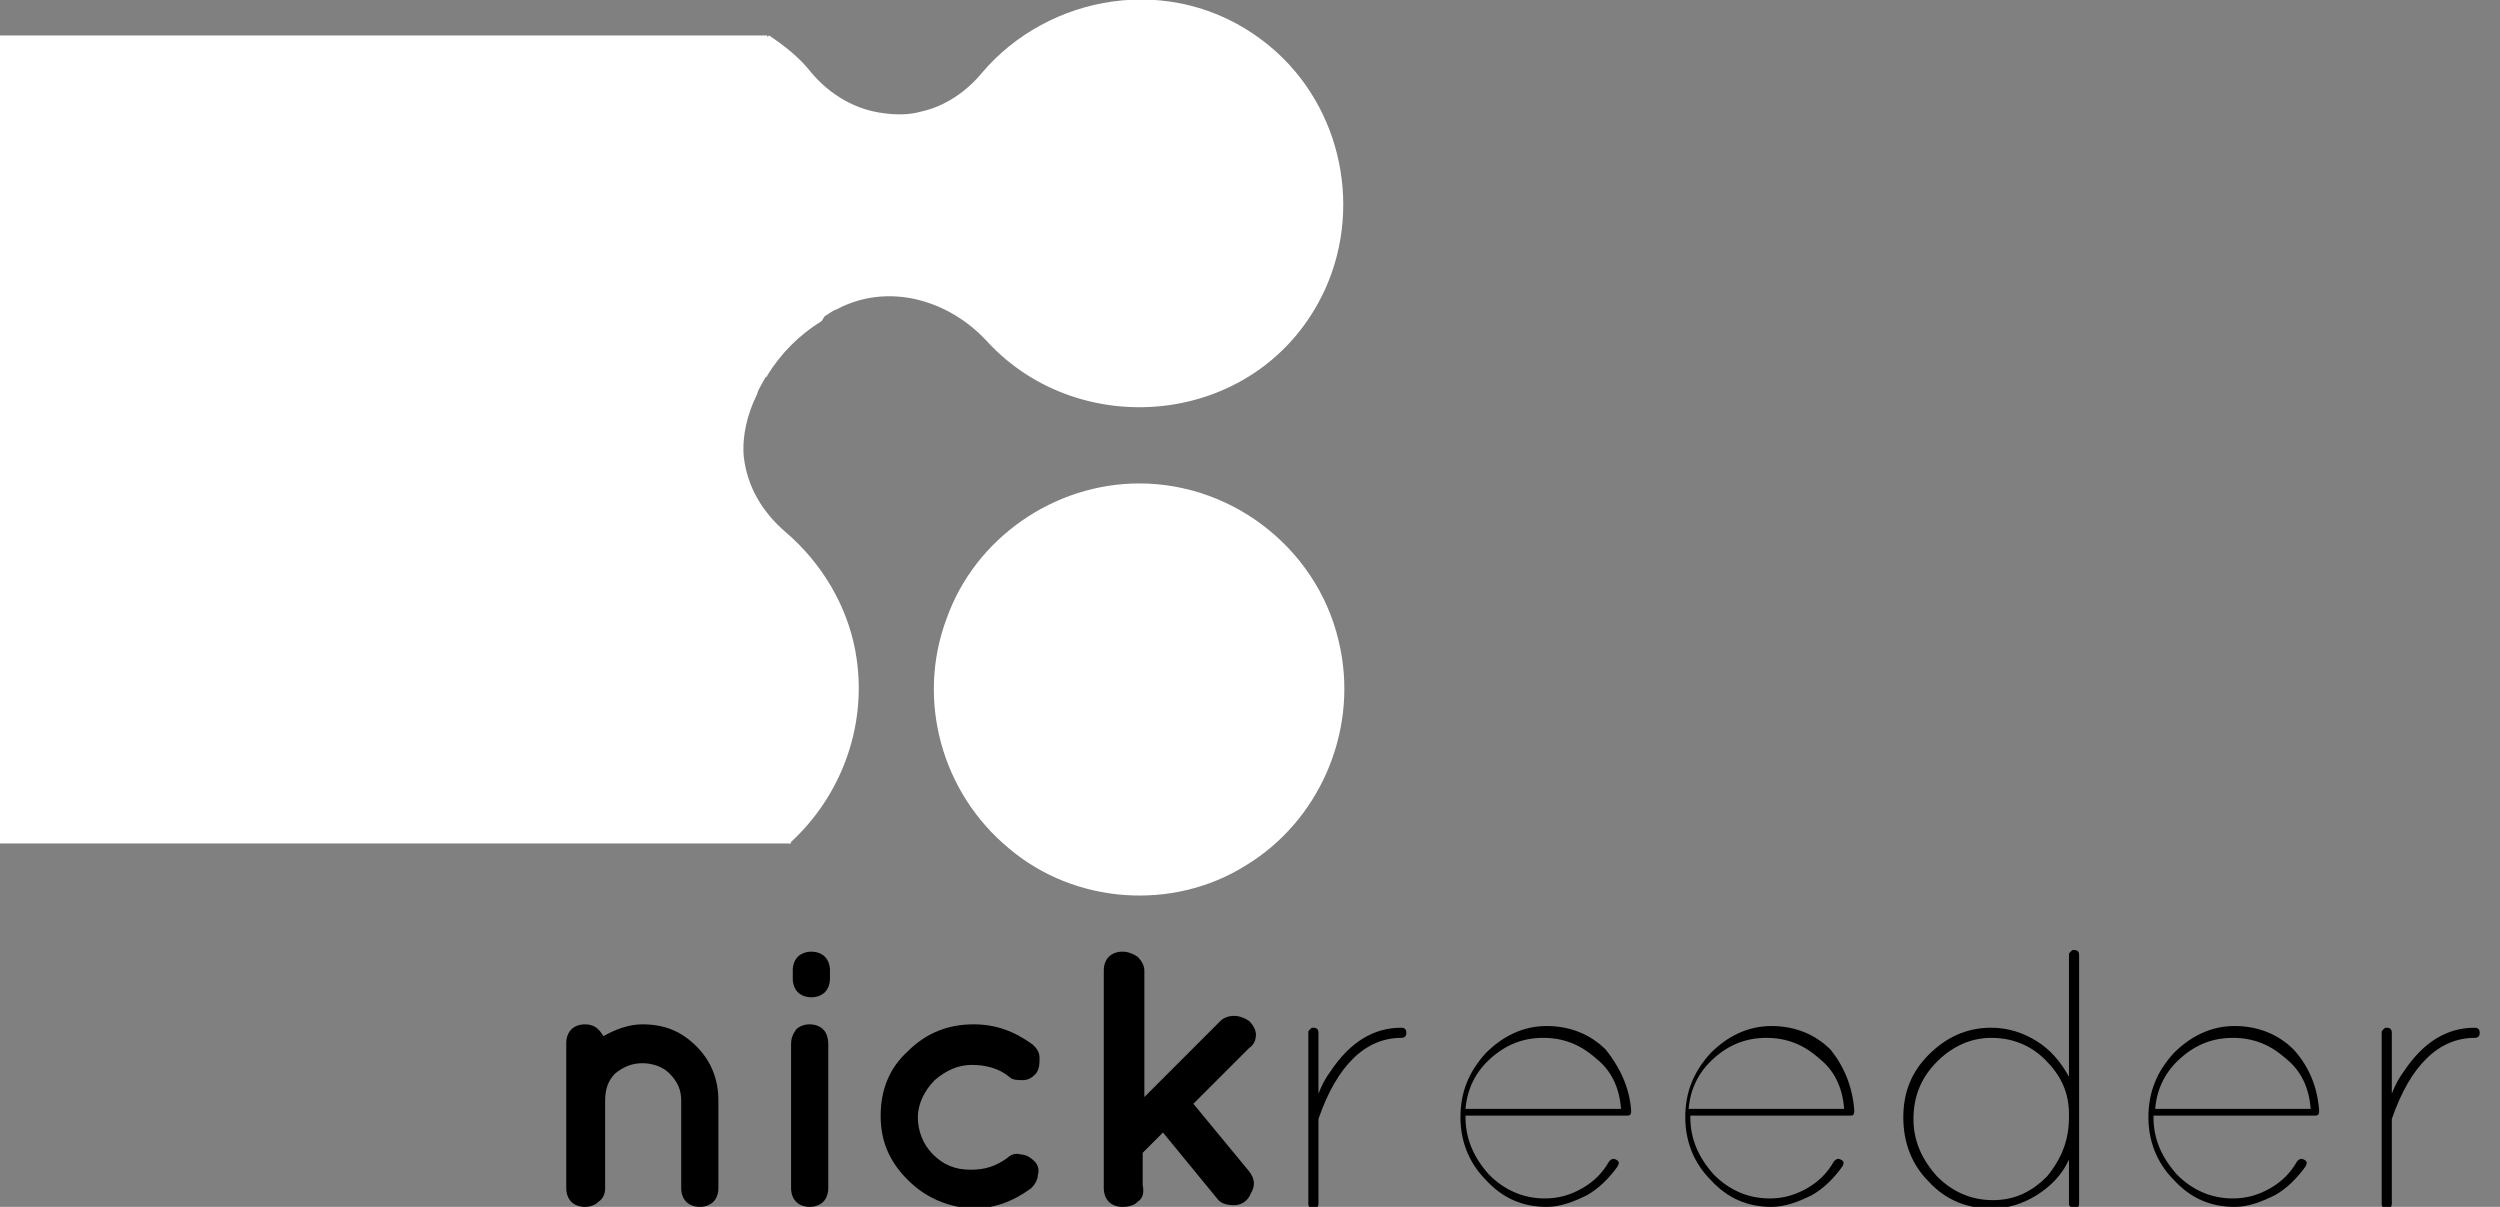
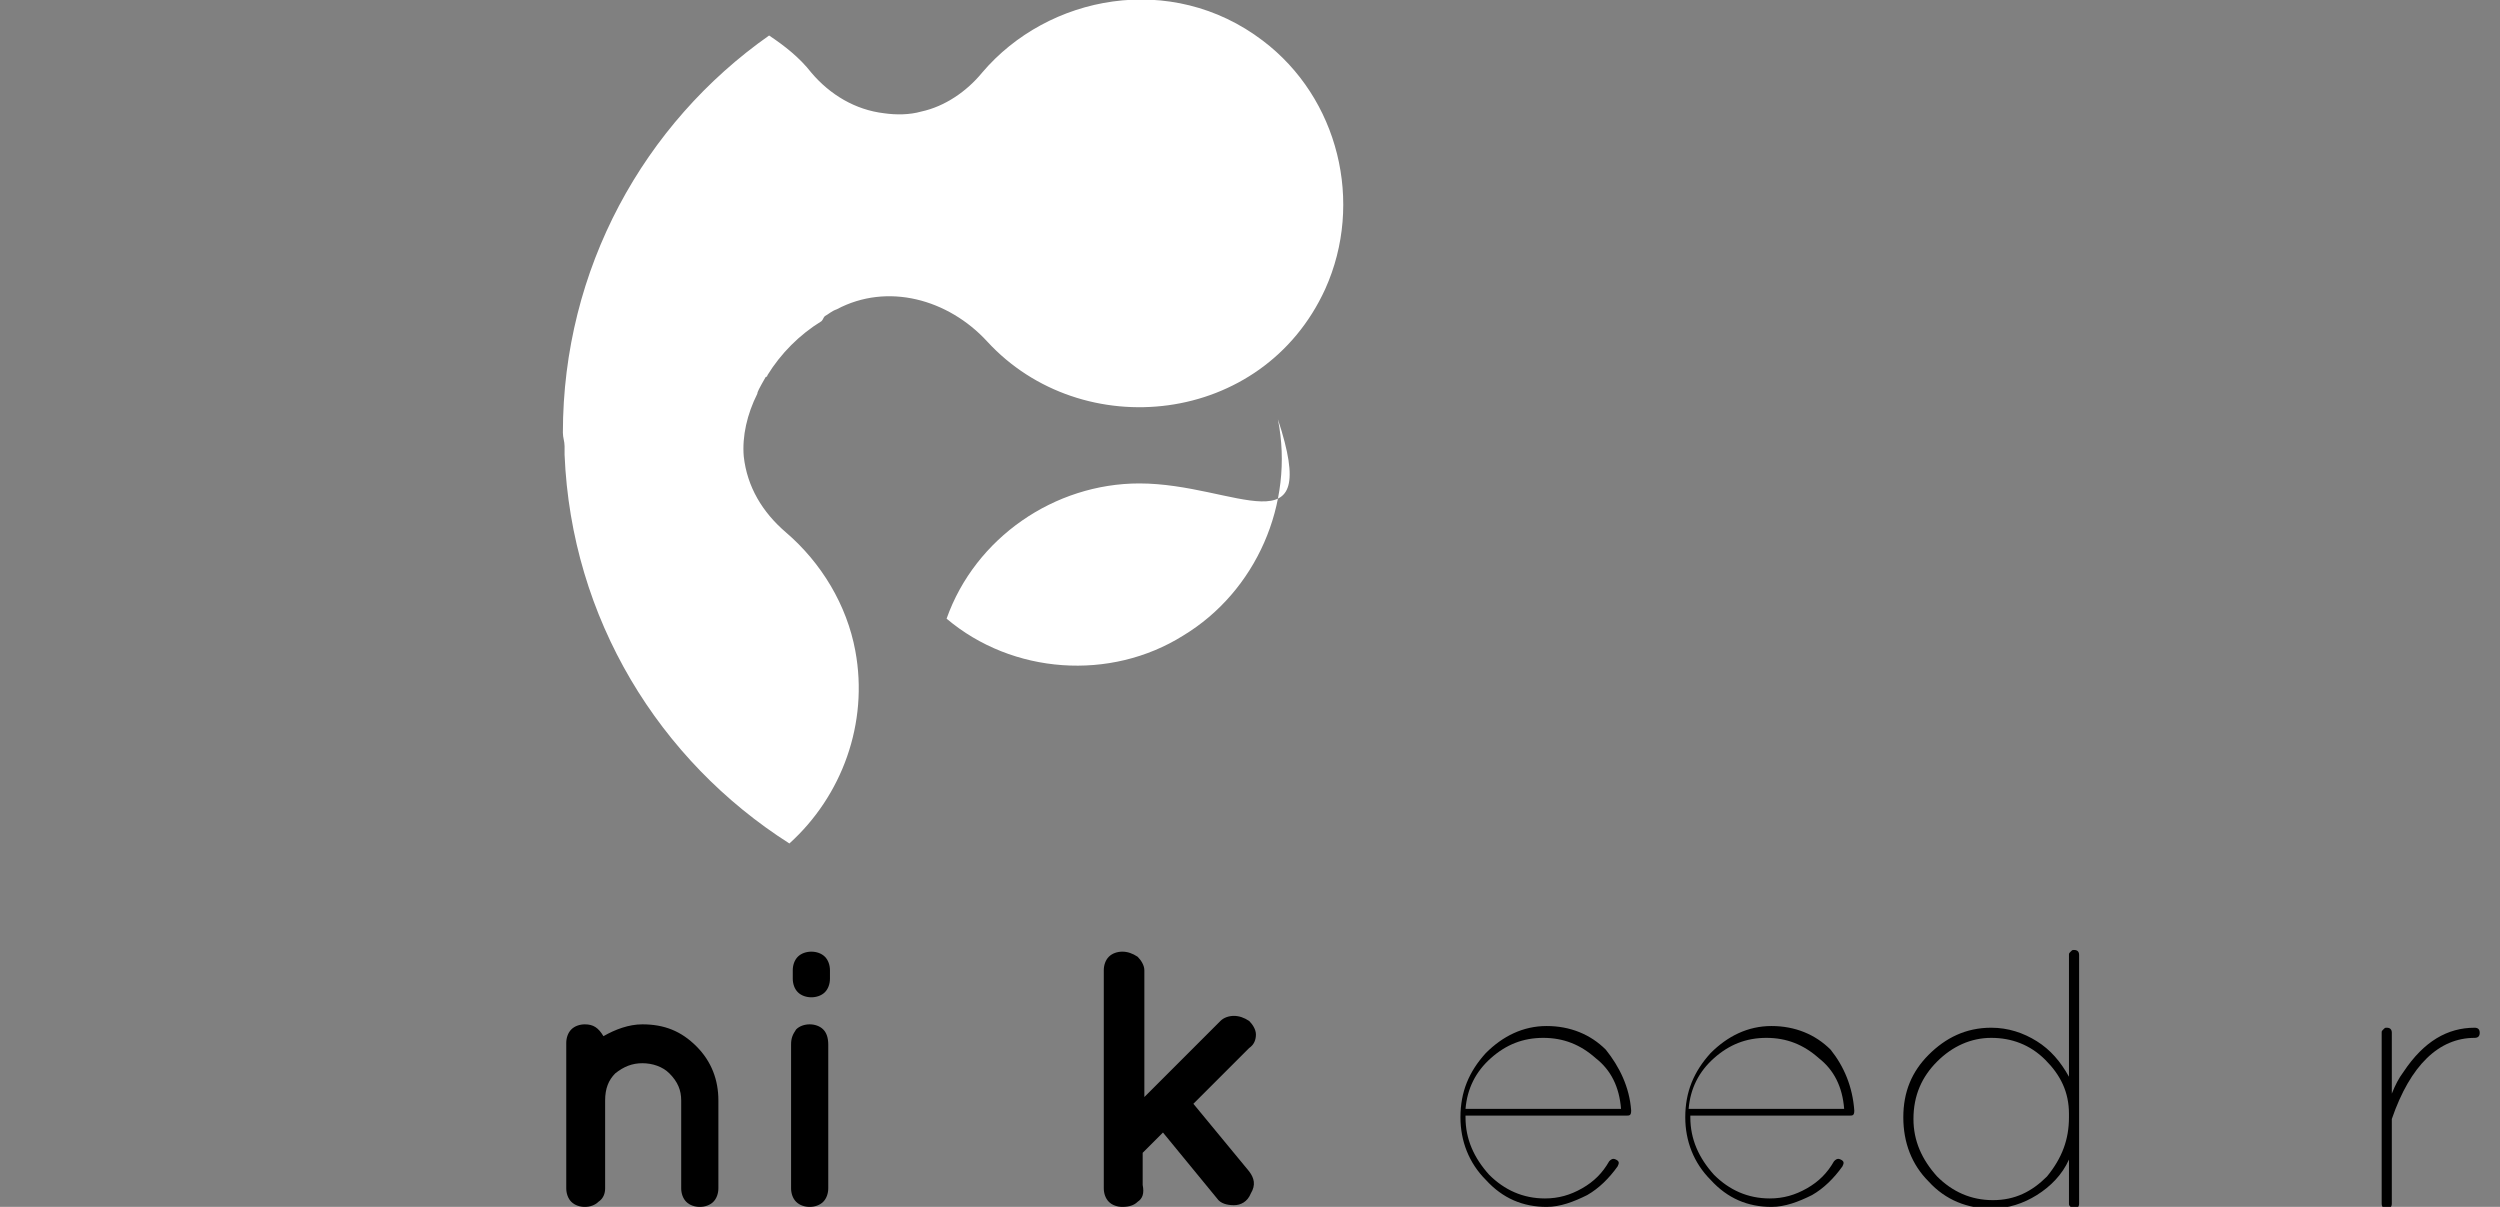
<svg xmlns="http://www.w3.org/2000/svg" version="1.1" id="Layer_1" x="0px" y="0px" viewBox="0 0 147.9 71.4" style="enable-background:new 0 0 147.9 71.4;" xml:space="preserve">
  <rect x="0" y="0" width="147.9" height="71.4" fill="#808080" stroke="none" />
  <style type="text/css">
	.st0{fill:#FFFFFF;}
</style>
  <title>logo</title>
  <g>
-     <path class="st0" d="M67.4,28.6c-5,0-9.7,3.2-11.4,8c-1.8,4.8-0.3,10.3,3.7,13.6c3.9,3.3,9.7,3.7,14,1c4.3-2.6,6.6-7.8,5.6-12.8   C78.2,32.7,73.1,28.6,67.4,28.6z" />
+     <path class="st0" d="M67.4,28.6c-5,0-9.7,3.2-11.4,8c3.9,3.3,9.7,3.7,14,1c4.3-2.6,6.6-7.8,5.6-12.8   C78.2,32.7,73.1,28.6,67.4,28.6z" />
    <path class="st0" d="M50.6,38.5c-0.5-2.7-2-5.2-4.1-7c-1.4-1.2-2.3-2.7-2.5-4.5c-0.1-1.2,0.2-2.5,0.8-3.7c0-0.1,0.1-0.3,0.5-1   c0,0,0.1,0,0.1-0.1c0.8-1.3,1.9-2.4,3.2-3.2c0.1-0.1,0.1-0.2,0.2-0.3c0.2-0.1,0.4-0.3,0.7-0.4c3-1.6,6.6-0.6,8.9,1.9   c5.6,6.1,16.3,5,20-3.1c2.3-5.1,0.8-11.3-3.7-14.7C69.3-1.7,62-0.3,58.1,4.3c-0.9,1.1-2.2,2-3.6,2.3c-0.7,0.2-1.5,0.2-2.2,0.1   c-1.7-0.2-3.2-1.1-4.3-2.4c-0.7-0.9-1.6-1.6-2.5-2.2c-7.4,5.2-12.2,13.8-12.2,23.5c0,0,0,0,0,0c0,0.3,0.1,0.5,0.1,0.8   c0,0.1,0,0.2,0,0.3c0,0.1,0,0.1,0,0.2c0.4,9.7,5.6,18.1,13.3,23C49.8,47.1,51.4,42.8,50.6,38.5z" />
  </g>
  <g>
    <path d="M35.8,70.3c0,0.3-0.1,0.6-0.4,0.8c-0.2,0.2-0.5,0.3-0.8,0.3c-0.3,0-0.6-0.1-0.8-0.3c-0.2-0.2-0.3-0.5-0.3-0.8v-8.6   c0-0.3,0.1-0.6,0.3-0.8c0.2-0.2,0.5-0.3,0.8-0.3c0.5,0,0.8,0.2,1.1,0.7c0.7-0.4,1.5-0.7,2.3-0.7c1.3,0,2.3,0.4,3.2,1.3   c0.9,0.9,1.3,2,1.3,3.2v5.2c0,0.3-0.1,0.6-0.3,0.8c-0.2,0.2-0.5,0.3-0.8,0.3c-0.3,0-0.6-0.1-0.8-0.3c-0.2-0.2-0.3-0.5-0.3-0.8v-5.2   c0-0.6-0.2-1.1-0.7-1.6c-0.4-0.4-1-0.6-1.6-0.6c-0.6,0-1.1,0.2-1.6,0.6c-0.4,0.4-0.6,0.9-0.6,1.6V70.3z" />
    <path d="M49.1,57.4v0.5c0,0.3-0.1,0.6-0.3,0.8c-0.2,0.2-0.5,0.3-0.8,0.3c-0.3,0-0.6-0.1-0.8-0.3c-0.2-0.2-0.3-0.5-0.3-0.8v-0.5   c0-0.3,0.1-0.6,0.3-0.8c0.2-0.2,0.5-0.3,0.8-0.3c0.3,0,0.6,0.1,0.8,0.3C49,56.8,49.1,57.1,49.1,57.4z M47.1,60.9   c0.2-0.2,0.5-0.3,0.8-0.3c0.3,0,0.6,0.1,0.8,0.3c0.2,0.2,0.3,0.5,0.3,0.9v8.5c0,0.3-0.1,0.6-0.3,0.8c-0.2,0.2-0.5,0.3-0.8,0.3   c-0.3,0-0.6-0.1-0.8-0.3c-0.2-0.2-0.3-0.5-0.3-0.8v-8.5C46.8,61.4,46.9,61.2,47.1,60.9z" />
-     <path d="M53.7,69.8c-1.1-1.1-1.6-2.3-1.6-3.8c0-1.5,0.5-2.8,1.6-3.8c1.1-1.1,2.4-1.6,3.9-1.6c1.3,0,2.4,0.4,3.5,1.2   c0.2,0.2,0.4,0.4,0.4,0.8c0,0.3,0,0.6-0.2,0.9c-0.2,0.2-0.4,0.4-0.8,0.4c-0.3,0-0.6,0-0.8-0.2c-0.6-0.5-1.4-0.7-2.2-0.7   c-0.8,0-1.5,0.3-2.2,0.9c-0.6,0.6-1,1.4-1,2.2s0.3,1.6,0.9,2.2c0.6,0.6,1.3,0.9,2.2,0.9s1.5-0.2,2.2-0.7c0.2-0.2,0.5-0.3,0.8-0.2   c0.3,0,0.6,0.2,0.8,0.4c0.2,0.2,0.3,0.5,0.2,0.8c0,0.3-0.2,0.6-0.4,0.8c-1.1,0.8-2.2,1.2-3.5,1.2C56.1,71.4,54.8,70.9,53.7,69.8z" />
    <path d="M67.3,71.1c-0.2,0.2-0.5,0.3-0.9,0.3c-0.3,0-0.6-0.1-0.8-0.3c-0.2-0.2-0.3-0.5-0.3-0.8V57.4c0-0.3,0.1-0.6,0.3-0.8   c0.2-0.2,0.5-0.3,0.8-0.3c0.3,0,0.6,0.1,0.9,0.3c0.2,0.2,0.4,0.5,0.4,0.8v7.5l4.5-4.5c0.2-0.2,0.5-0.3,0.8-0.3   c0.3,0,0.6,0.1,0.9,0.3c0.2,0.2,0.4,0.5,0.4,0.8c0,0.3-0.1,0.6-0.4,0.8l-3.3,3.3l3.3,4c0.3,0.4,0.4,0.8,0.1,1.3   c-0.2,0.5-0.6,0.7-1,0.7c-0.4,0-0.8-0.1-1-0.4l-3.2-3.9l-1.2,1.2v1.9C67.7,70.6,67.6,70.9,67.3,71.1z" />
-     <path d="M82.9,61.4c-2.1,0-3.8,1.6-4.9,4.8v5c0,0.2-0.1,0.3-0.3,0.3c-0.2,0-0.3-0.1-0.3-0.3v-5c0,0,0-0.1,0-0.1v-5   c0-0.1,0-0.1,0.1-0.2c0.1-0.1,0.1-0.1,0.2-0.1c0.2,0,0.3,0.1,0.3,0.3v3.6c0.2-0.5,0.4-0.9,0.7-1.3c1.2-1.8,2.6-2.6,4.2-2.6   c0.2,0,0.3,0.1,0.3,0.3S83.1,61.4,82.9,61.4z" />
    <path d="M96.5,65.7L96.5,65.7c0,0.3-0.1,0.3-0.3,0.3h-9.5v0.1c0,1.3,0.5,2.4,1.4,3.4c0.9,0.9,2,1.4,3.3,1.4c0.8,0,1.5-0.2,2.2-0.6   c0.7-0.4,1.2-0.9,1.6-1.6c0.1-0.1,0.2-0.2,0.4-0.1s0.2,0.2,0.1,0.4c-0.5,0.7-1.1,1.3-1.8,1.7c-0.8,0.4-1.6,0.7-2.4,0.7   c-1.4,0-2.6-0.5-3.6-1.6c-1-1-1.5-2.3-1.5-3.7c0-1.5,0.5-2.7,1.5-3.8c1-1,2.2-1.6,3.6-1.6c1.4,0,2.6,0.5,3.5,1.4   C95.8,63.1,96.4,64.3,96.5,65.7z M94.4,62.6c-0.9-0.8-1.9-1.2-3.1-1.2c-1.2,0-2.2,0.4-3.1,1.2c-0.9,0.8-1.4,1.8-1.5,3h9.2   C95.8,64.3,95.3,63.3,94.4,62.6z" />
    <path d="M109.7,65.7L109.7,65.7c0,0.3-0.1,0.3-0.3,0.3H100v0.1c0,1.3,0.5,2.4,1.4,3.4c0.9,0.9,2,1.4,3.3,1.4c0.8,0,1.5-0.2,2.2-0.6   c0.7-0.4,1.2-0.9,1.6-1.6c0.1-0.1,0.2-0.2,0.4-0.1c0.2,0.1,0.2,0.2,0.1,0.4c-0.5,0.7-1.1,1.3-1.8,1.7c-0.8,0.4-1.6,0.7-2.4,0.7   c-1.4,0-2.6-0.5-3.6-1.6c-1-1-1.5-2.3-1.5-3.7c0-1.5,0.5-2.7,1.5-3.8c1-1,2.2-1.6,3.6-1.6c1.4,0,2.6,0.5,3.5,1.4   C109.1,63.1,109.6,64.3,109.7,65.7z M107.6,62.6c-0.9-0.8-1.9-1.2-3.1-1.2c-1.2,0-2.2,0.4-3.1,1.2c-0.9,0.8-1.4,1.8-1.5,3h9.2   C109,64.3,108.5,63.3,107.6,62.6z" />
    <path d="M123,71.2c0,0.2-0.1,0.3-0.3,0.3c-0.1,0-0.1,0-0.2-0.1c-0.1-0.1-0.1-0.1-0.1-0.2v-2.6c-0.4,0.9-1.1,1.6-1.9,2.1   c-0.8,0.5-1.7,0.8-2.7,0.8c-1.4,0-2.7-0.5-3.7-1.6c-1-1-1.5-2.3-1.5-3.8c0-1.5,0.5-2.7,1.5-3.7c1-1,2.2-1.6,3.7-1.6   c1,0,1.9,0.3,2.7,0.8c0.8,0.5,1.4,1.2,1.9,2.1v-7.2c0-0.1,0-0.1,0.1-0.2c0.1-0.1,0.1-0.1,0.2-0.1c0.2,0,0.3,0.1,0.3,0.3V71.2z    M122.4,66.1v-0.2c0-1.3-0.5-2.3-1.4-3.2c-0.9-0.9-2-1.3-3.2-1.3s-2.3,0.5-3.2,1.4c-0.9,0.9-1.4,2-1.4,3.4c0,1.3,0.5,2.4,1.4,3.4   c0.9,0.9,2,1.4,3.3,1.4s2.3-0.5,3.2-1.4C122,68.5,122.4,67.4,122.4,66.1z" />
-     <path d="M137.2,65.7L137.2,65.7c0,0.3-0.1,0.3-0.3,0.3h-9.5v0.1c0,1.3,0.5,2.4,1.4,3.4c0.9,0.9,2,1.4,3.3,1.4   c0.8,0,1.5-0.2,2.2-0.6c0.7-0.4,1.2-0.9,1.6-1.6c0.1-0.1,0.2-0.2,0.4-0.1s0.2,0.2,0.1,0.4c-0.5,0.7-1.1,1.3-1.8,1.7   c-0.8,0.4-1.6,0.7-2.4,0.7c-1.4,0-2.6-0.5-3.6-1.6c-1-1-1.5-2.3-1.5-3.7c0-1.5,0.5-2.7,1.5-3.8c1-1,2.2-1.6,3.6-1.6   c1.4,0,2.6,0.5,3.5,1.4C136.6,63.1,137.1,64.3,137.2,65.7z M135.2,62.6c-0.9-0.8-1.9-1.2-3.1-1.2c-1.2,0-2.2,0.4-3.1,1.2   c-0.9,0.8-1.4,1.8-1.5,3h9.2C136.6,64.3,136.1,63.3,135.2,62.6z" />
    <path d="M146.4,61.4c-2.1,0-3.8,1.6-4.9,4.8v5c0,0.2-0.1,0.3-0.3,0.3s-0.3-0.1-0.3-0.3v-5c0,0,0-0.1,0-0.1v-5c0-0.1,0-0.1,0.1-0.2   c0.1-0.1,0.1-0.1,0.2-0.1c0.2,0,0.3,0.1,0.3,0.3v3.6c0.2-0.5,0.4-0.9,0.7-1.3c1.2-1.8,2.6-2.6,4.2-2.6c0.2,0,0.3,0.1,0.3,0.3   S146.6,61.4,146.4,61.4z" />
  </g>
-   <polygon class="st0" points="0,49.9 46.8,49.9 39.8,27.1 45.4,2.1 0,2.1 " />
</svg>